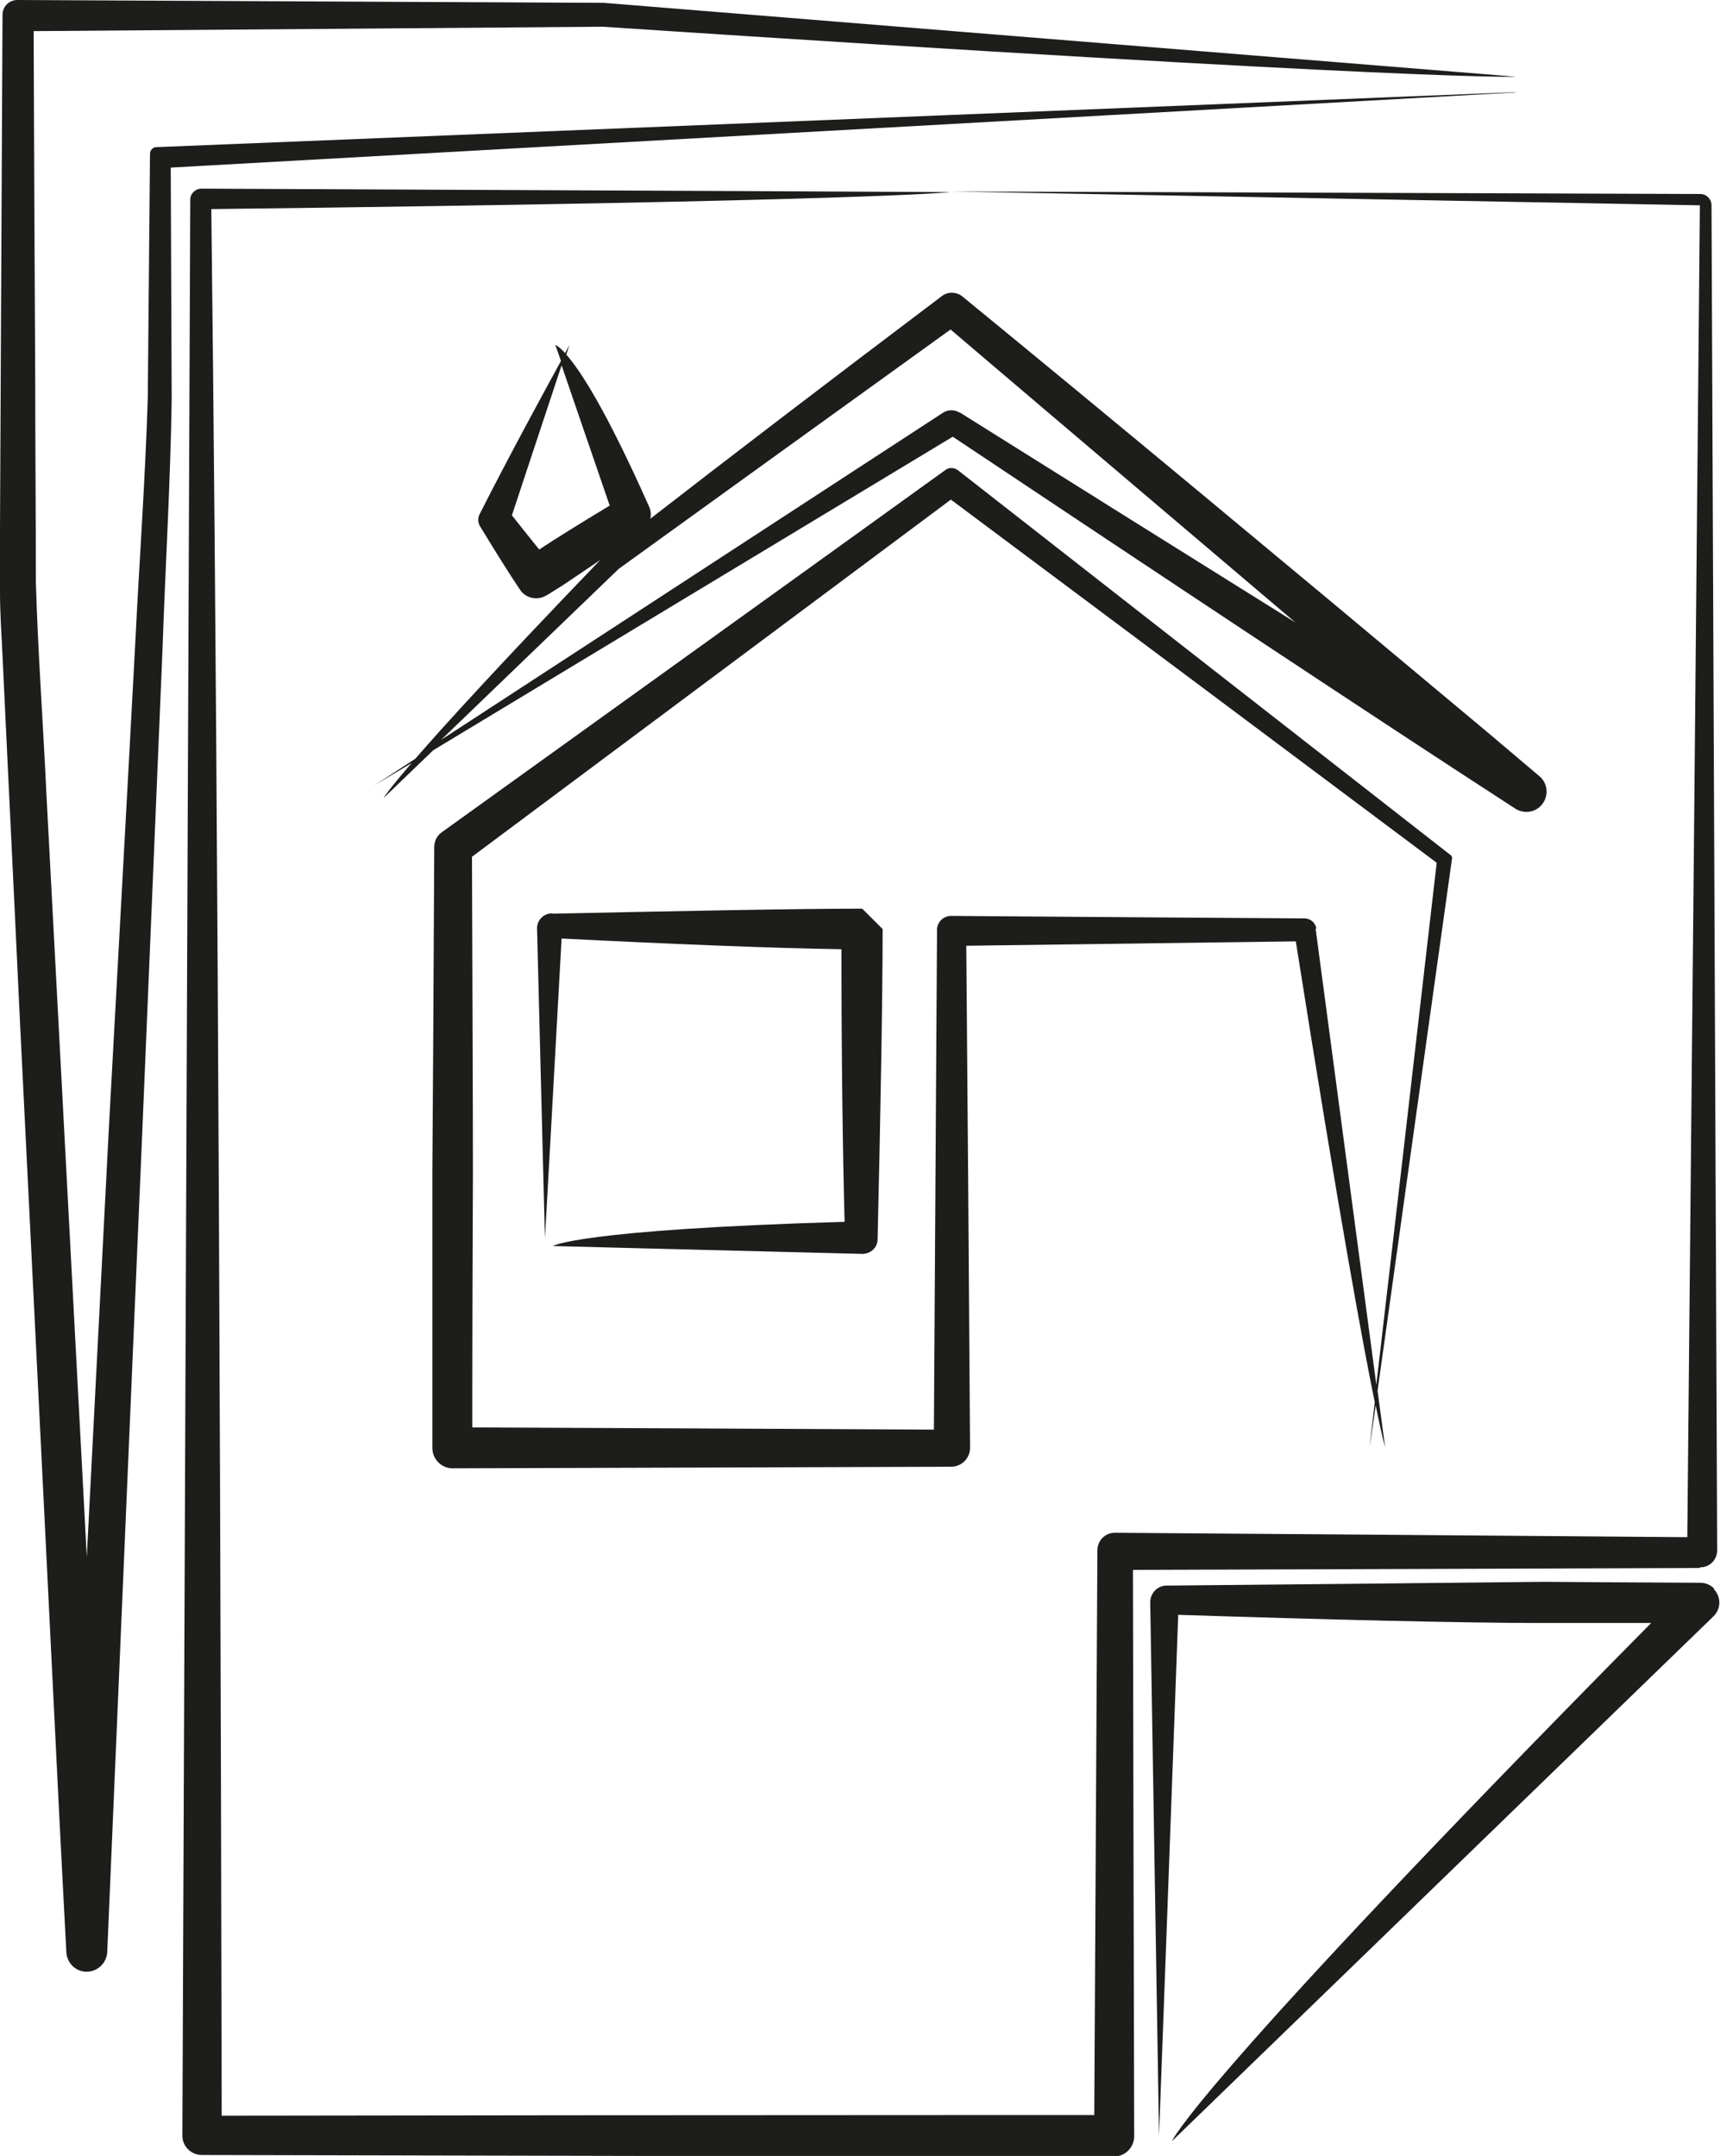
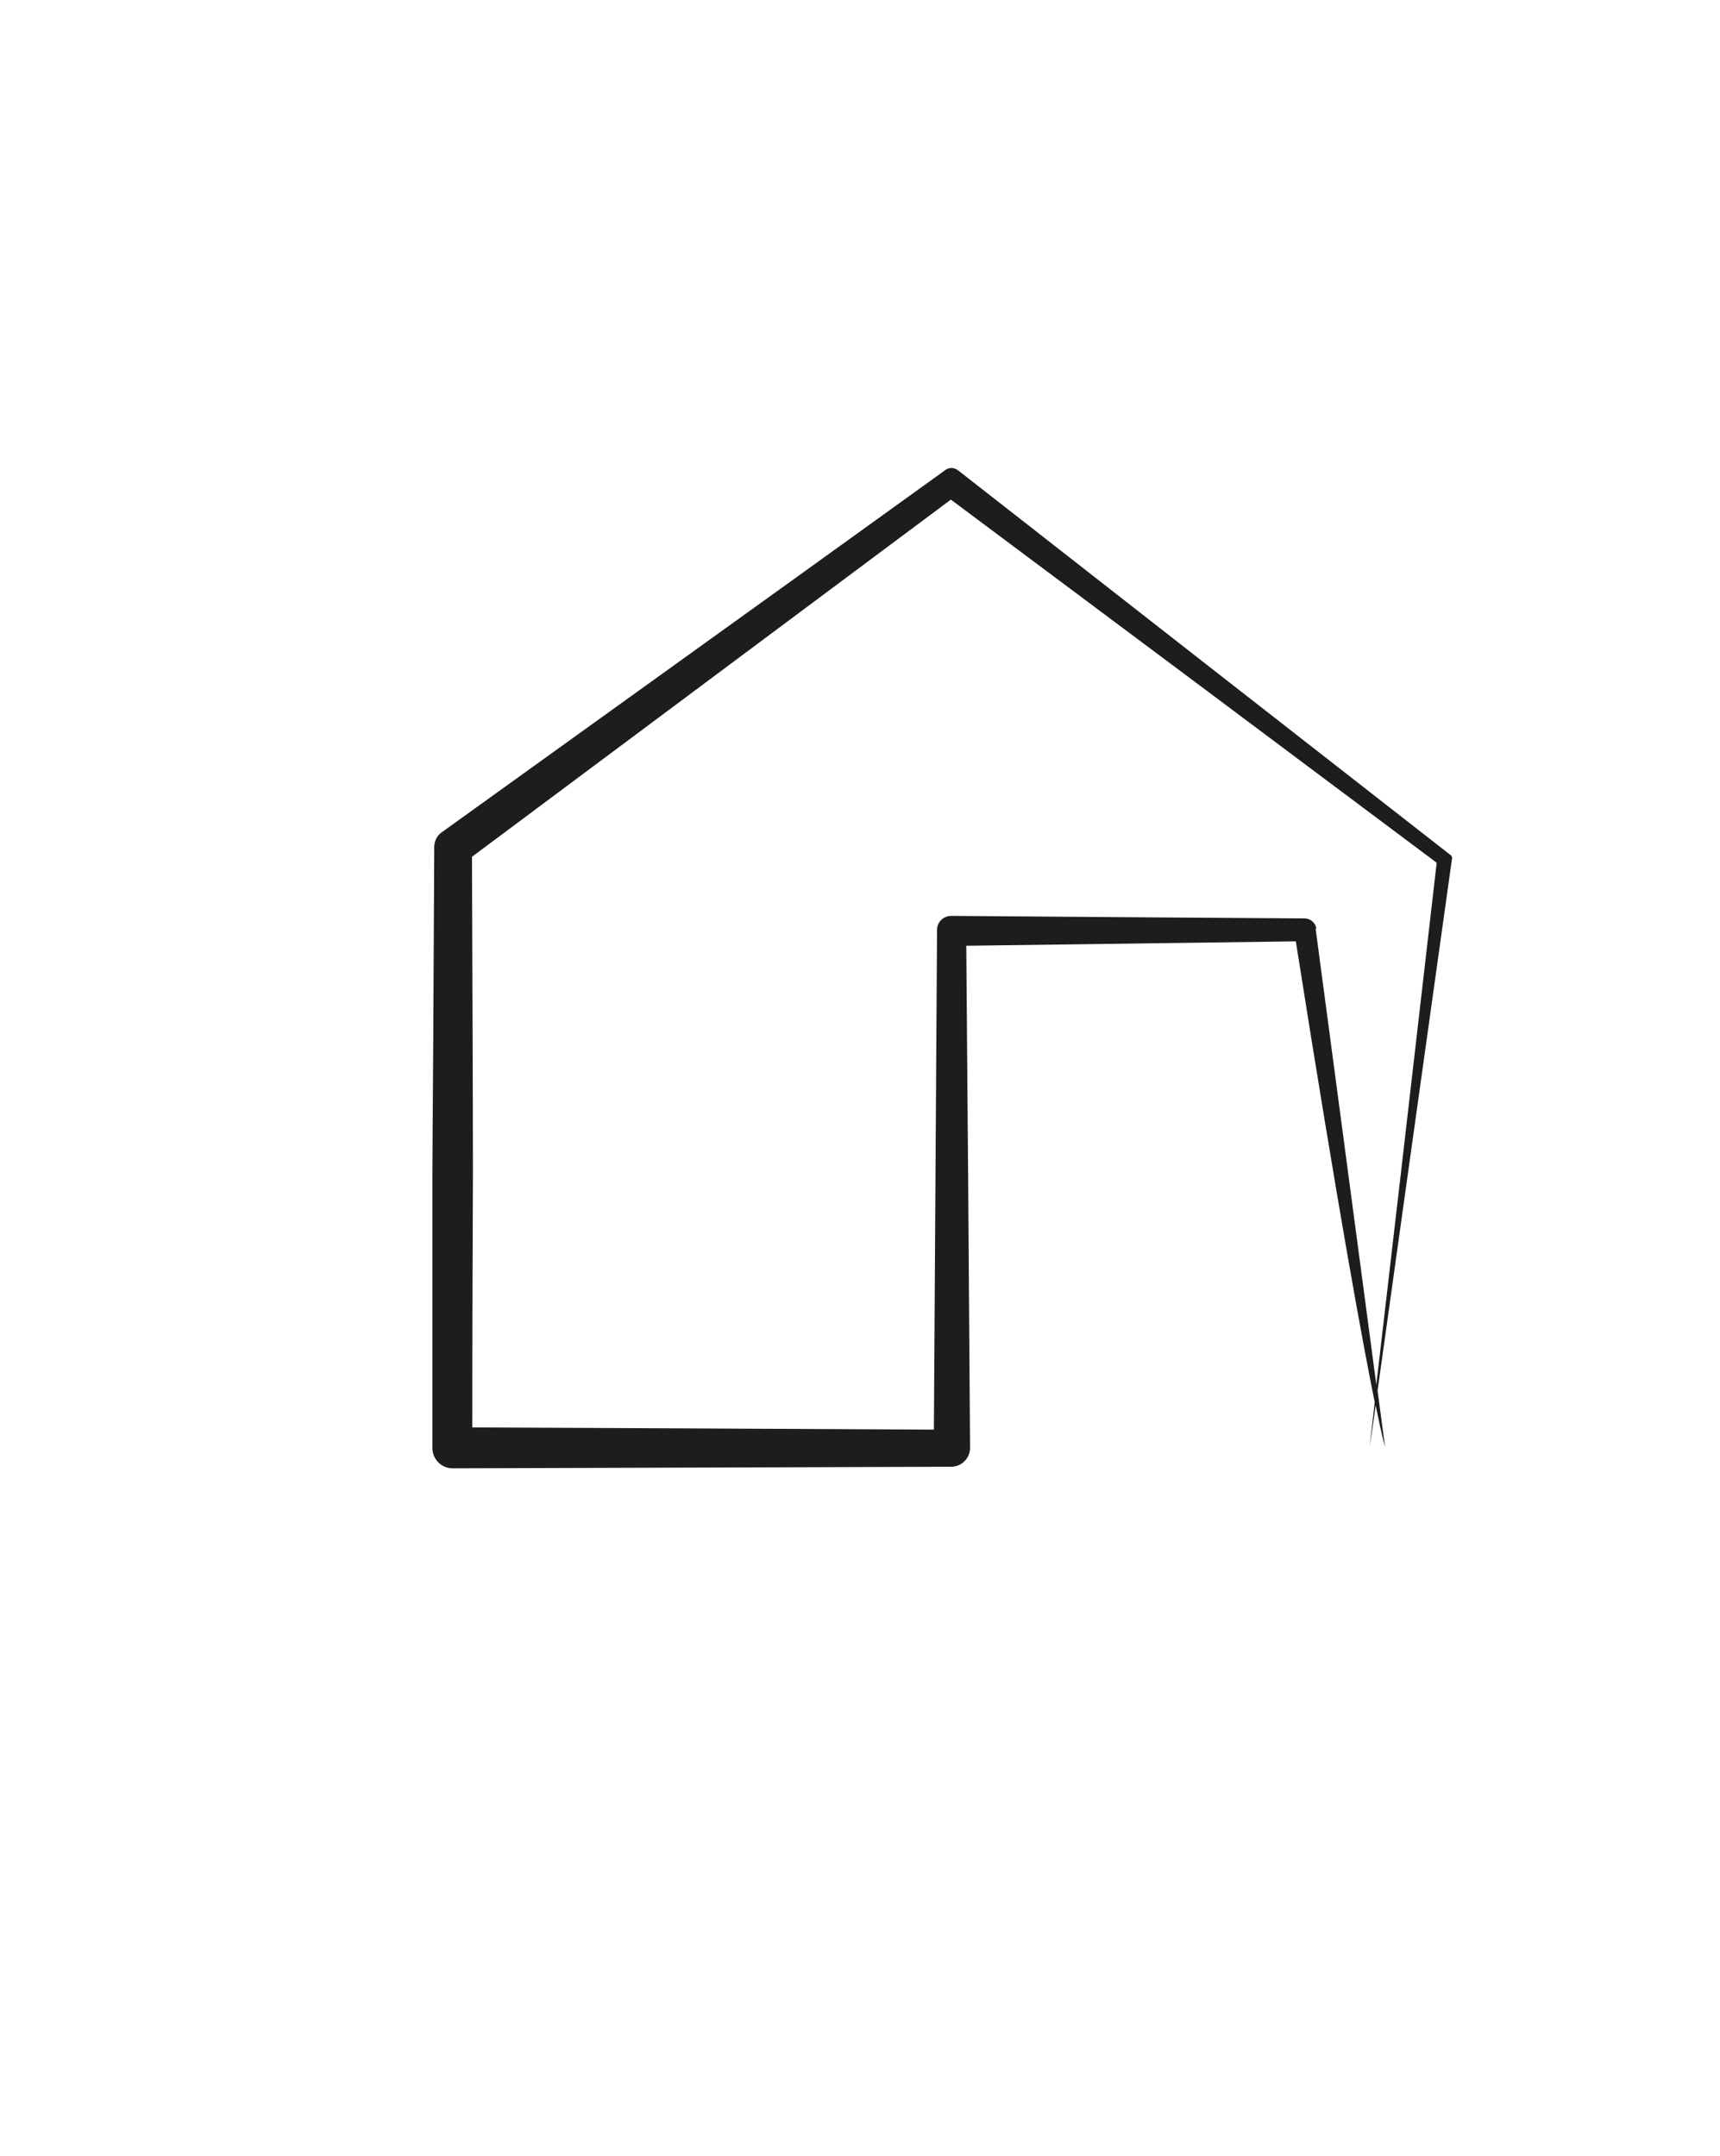
<svg xmlns="http://www.w3.org/2000/svg" id="Calque_2" data-name="Calque 2" viewBox="0 0 54.7 68.57">
  <defs>
    <style>
      .cls-1 {
        fill: #1d1d1b;
        stroke-width: 0px;
      }
    </style>
  </defs>
  <g id="Calque_1-2" data-name="Calque 1">
    <g>
-       <path class="cls-1" d="M54.52,50.53c-.12-.12-.28-.19-.44-.19h-.02c-2.09-.01-3.75-.02-4.96-.03-2.46.03-6.98.07-11.99.12h-.01c-.29,0-.52.24-.52.53h0c.13,7.94.28,16.96.28,16.96,0,0,.34-9.08.61-16.56,4.62.15,9.04.26,11.62.26,1.19,0,2.32,0,3.42,0-14.59,14.77-15.24,16.48-15.24,16.48,0,0,11.13-10.78,17.22-16.69.25-.24.25-.63.01-.87Z" />
-       <path class="cls-1" d="M17.57,29.05h-.02c-.27,0-.48.23-.47.49h0c.12,4.82.25,9.84.25,9.84,0,0,.28-4.96.53-9.53,3.35.17,6.76.31,8.9.34,0,3.5.04,6.36.1,8.67-8.48.25-9.28.77-9.28.77,0,0,5.02.13,9.84.25.27,0,.49-.2.49-.47h0v-.02c.09-3.79.16-7.72.16-9.84-.26-.26-.46-.46-.65-.65-2.12,0-6.05.08-9.84.16Z" />
-       <path class="cls-1" d="M48.19,2.93s-20.23.82-43.22,1.75c-.11,0-.2.1-.2.21-.02,2.56-.05,5.15-.07,7.76-.08,2.58-.27,5.22-.4,7.83-.28,5.26-.57,10.47-.84,15.44-.25,4.81-.48,9.38-.7,13.6-.47-8.83-.89-16.87-1.28-24.19-.11-2.35-.28-4.69-.34-6.84,0-2.21-.02-4.36-.02-6.43-.02-3.93-.04-7.61-.05-11.07,6.9-.05,12.88-.1,18.09-.14,26.2,1.73,29.05,1.59,29.05,1.59,0,0-12.36-1-29.01-2.35h-.03C13.37.06,7.05.03.55,0,.29,0,.08.21.08.47H.08C.05,5.87.03,11.38,0,16.79v2.03c0,.73.05,1.36.08,2.04.06,1.34.13,2.67.19,3.99.13,2.64.25,5.23.37,7.75.5,10.11.94,18.99,1.24,25.05.06,1.21.13,2.53.23,4.44.02.36.32.64.68.62.34-.02.6-.29.62-.62.29-6.77.68-15.92,1.11-25.98.21-5.01.43-10.24.65-15.5.09-2.64.25-5.24.29-7.91-.01-2.48-.02-4.94-.03-7.37,22.95-1.28,42.76-2.39,42.76-2.39Z" />
      <path class="cls-1" d="M46.15,27.21c-4.86-3.79-10.36-8.09-15.68-12.25-.13-.1-.3-.1-.42,0h0c-5.81,4.19-11.43,8.22-16,11.51-.16.11-.24.29-.24.47h0c-.02,4.25-.04,7.75-.06,10.38,0,3.04,0,5.95,0,8.73,0,.36.29.65.64.65h0c5.81-.02,11.07-.03,15.86-.05h0c.33,0,.6-.27.6-.6h0c-.04-6.02-.08-11.29-.12-15.97,3.9-.05,7.37-.1,10.48-.14,1.39,8.8,2.14,12.84,2.51,14.66-.11.92-.16,1.42-.16,1.42,0,0,.07-.47.19-1.32.22,1.09.3,1.32.3,1.32,0,0-.09-.64-.24-1.79.41-2.95,1.3-9.29,2.37-16.94,0-.02,0-.05-.02-.06ZM41.86,29.53c-.02-.18-.19-.32-.37-.32-3.45-.02-7.26-.05-11.24-.08-.25,0-.45.2-.45.44h0c-.03,5.2-.07,10.65-.1,15.9-5.29-.03-10.33-.05-14.68-.07,0-3.16.01-5.92.02-8.1,0-2.6-.02-5.99-.03-10.05,4.48-3.34,9.8-7.31,15.23-11.36,5.32,3.97,10.71,8,15.45,11.55-.86,7.48-1.57,13.61-1.92,16.6-.36-2.7-1.06-7.97-1.93-14.5Z" />
-       <path class="cls-1" d="M48.12,25.67s0,0,0,0c.02.01.05.03.07.05.3.19.7.11.89-.19.18-.28.12-.64-.12-.84h0c-.64-.54-1.19-1.01-1.69-1.43-6.75-5.65-12.22-10.19-16.65-13.82h0c-.2-.17-.48-.17-.67-.02-3.83,2.89-6.86,5.21-9.27,7.08.03-.12.02-.25-.03-.37-1.4-3.15-2.22-4.38-2.64-4.85.06-.19.1-.31.1-.31,0,0-.05.1-.14.26-.21-.23-.31-.26-.31-.26,0,0,.07.19.18.51-.52.95-1.66,3.04-2.59,4.88-.06.12-.05.26.01.37l.05.08c.45.74.88,1.43,1.23,1.95.18.27.55.35.83.18l.04-.02c.26-.16.4-.25.51-.32.42-.28.8-.54,1.17-.79-3.24,3.37-4.97,5.27-5.88,6.32-.83.54-1.32.86-1.32.86,0,0,.44-.27,1.2-.72-.77.89-.89,1.11-.89,1.11,0,0,.58-.56,1.58-1.52,3.15-1.9,9.82-5.93,16.52-9.97,6.52,4.35,13.37,8.9,17.86,11.81,0,0,0,0,0,0ZM17.15,17.48s0,0,0,0c-.24-.3-.54-.67-.87-1.09.53-1.61,1.23-3.71,1.58-4.77.34,1,1,2.91,1.53,4.46-.91.55-1.72,1.05-2.23,1.39ZM30.51,13.12c-.16-.1-.36-.09-.51,0-6.5,4.24-12.78,8.33-15.97,10.41,1.34-1.29,3.31-3.19,5.65-5.44,3.13-2.26,6.83-4.93,10.55-7.61,3.91,3.33,7.78,6.61,10.97,9.32-3.33-2.08-7.04-4.4-10.69-6.69h0Z" />
-       <path class="cls-1" d="M54.07,49.85c.3,0,.54-.24.54-.54h0c-.06-14.82-.13-30.48-.18-42.78,0-.2-.16-.36-.36-.36-14-.05-23.82-.08-23.82-.08,0,0,9.88.18,23.81.44-.11,12.3-.26,27.75-.4,42.36-6.35-.05-12.52-.1-18.21-.14-.3,0-.54.24-.55.54h0c-.04,6.84-.07,12.95-.1,17.98-1.7,0-3.26,0-4.66,0-8.32,0-15.99.01-23.09.02-.05-29-.18-48.12-.33-60.64,21.07-.25,23.51-.54,23.51-.54,0,0-9.69-.05-23.82-.11-.2,0-.36.16-.36.35h0c-.07,17.61-.17,42.18-.25,61.58,0,.33.27.6.6.61h0c9.61.02,17.91.04,23.72.05,1.44,0,3.04,0,5.3,0,.36,0,.65-.29.65-.65h0c-.01-4.95-.03-11.05-.04-18.01,5.65-.02,11.73-.04,18.01-.06Z" />
    </g>
  </g>
</svg>